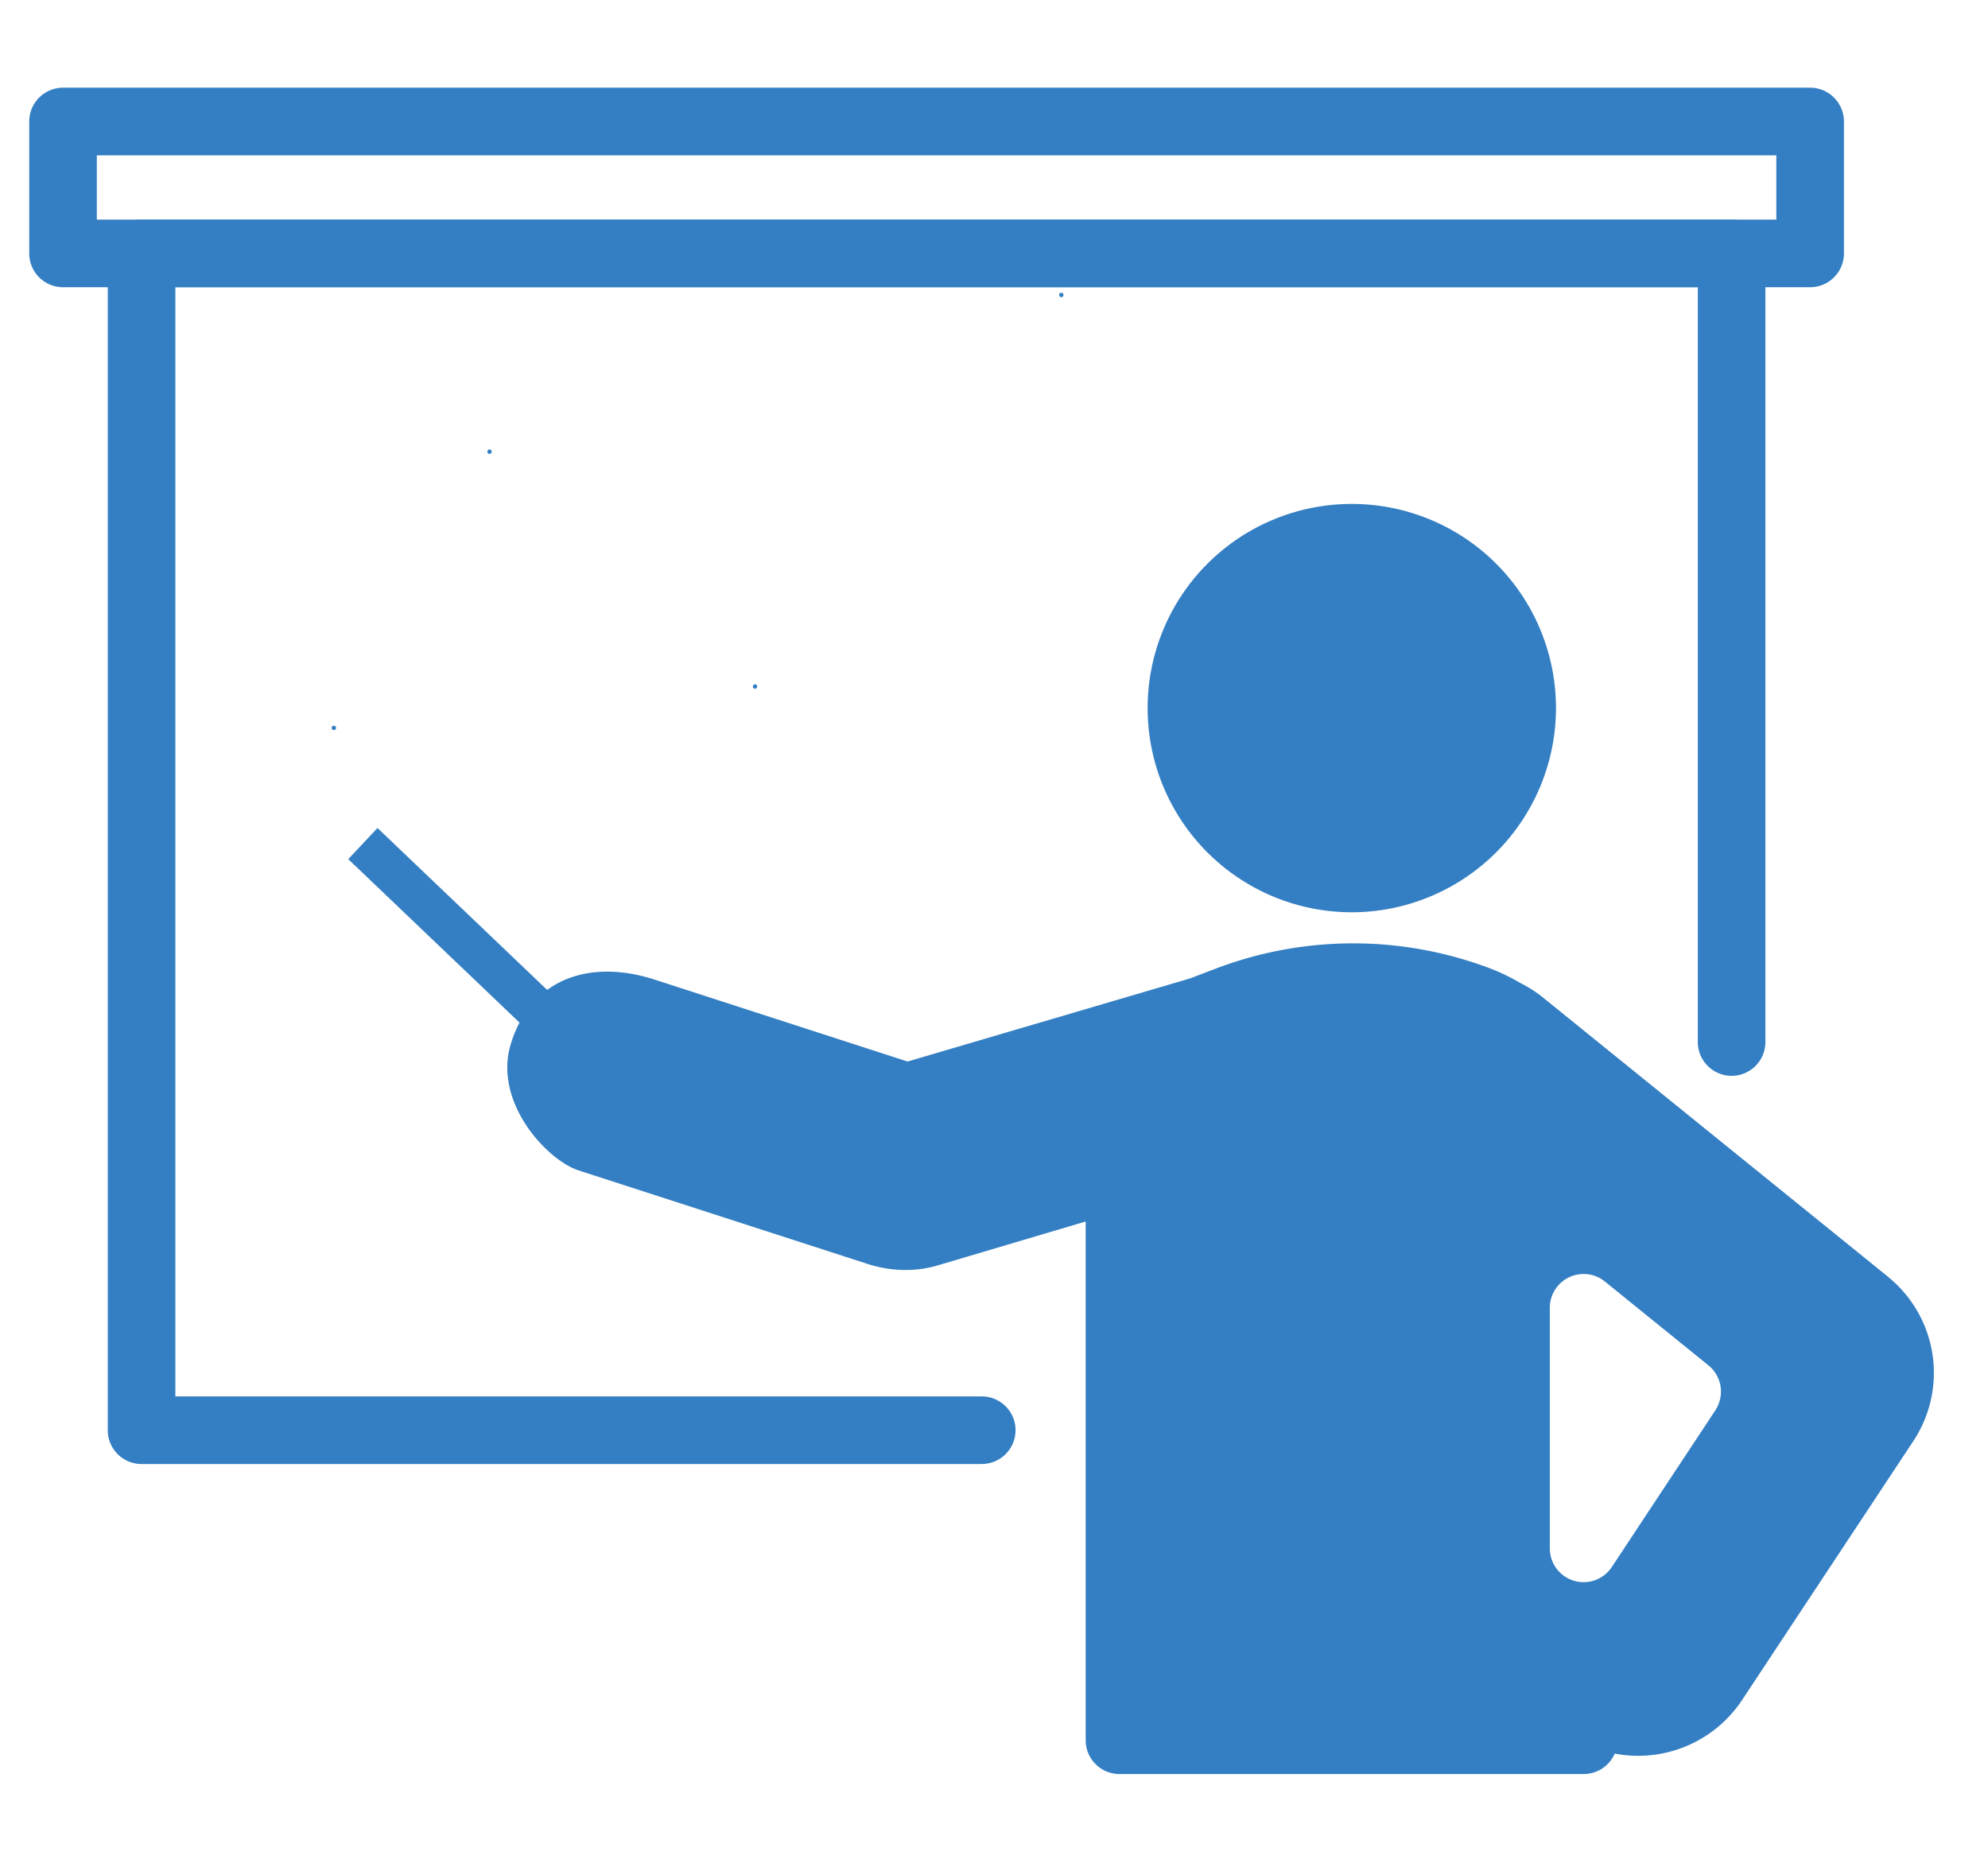
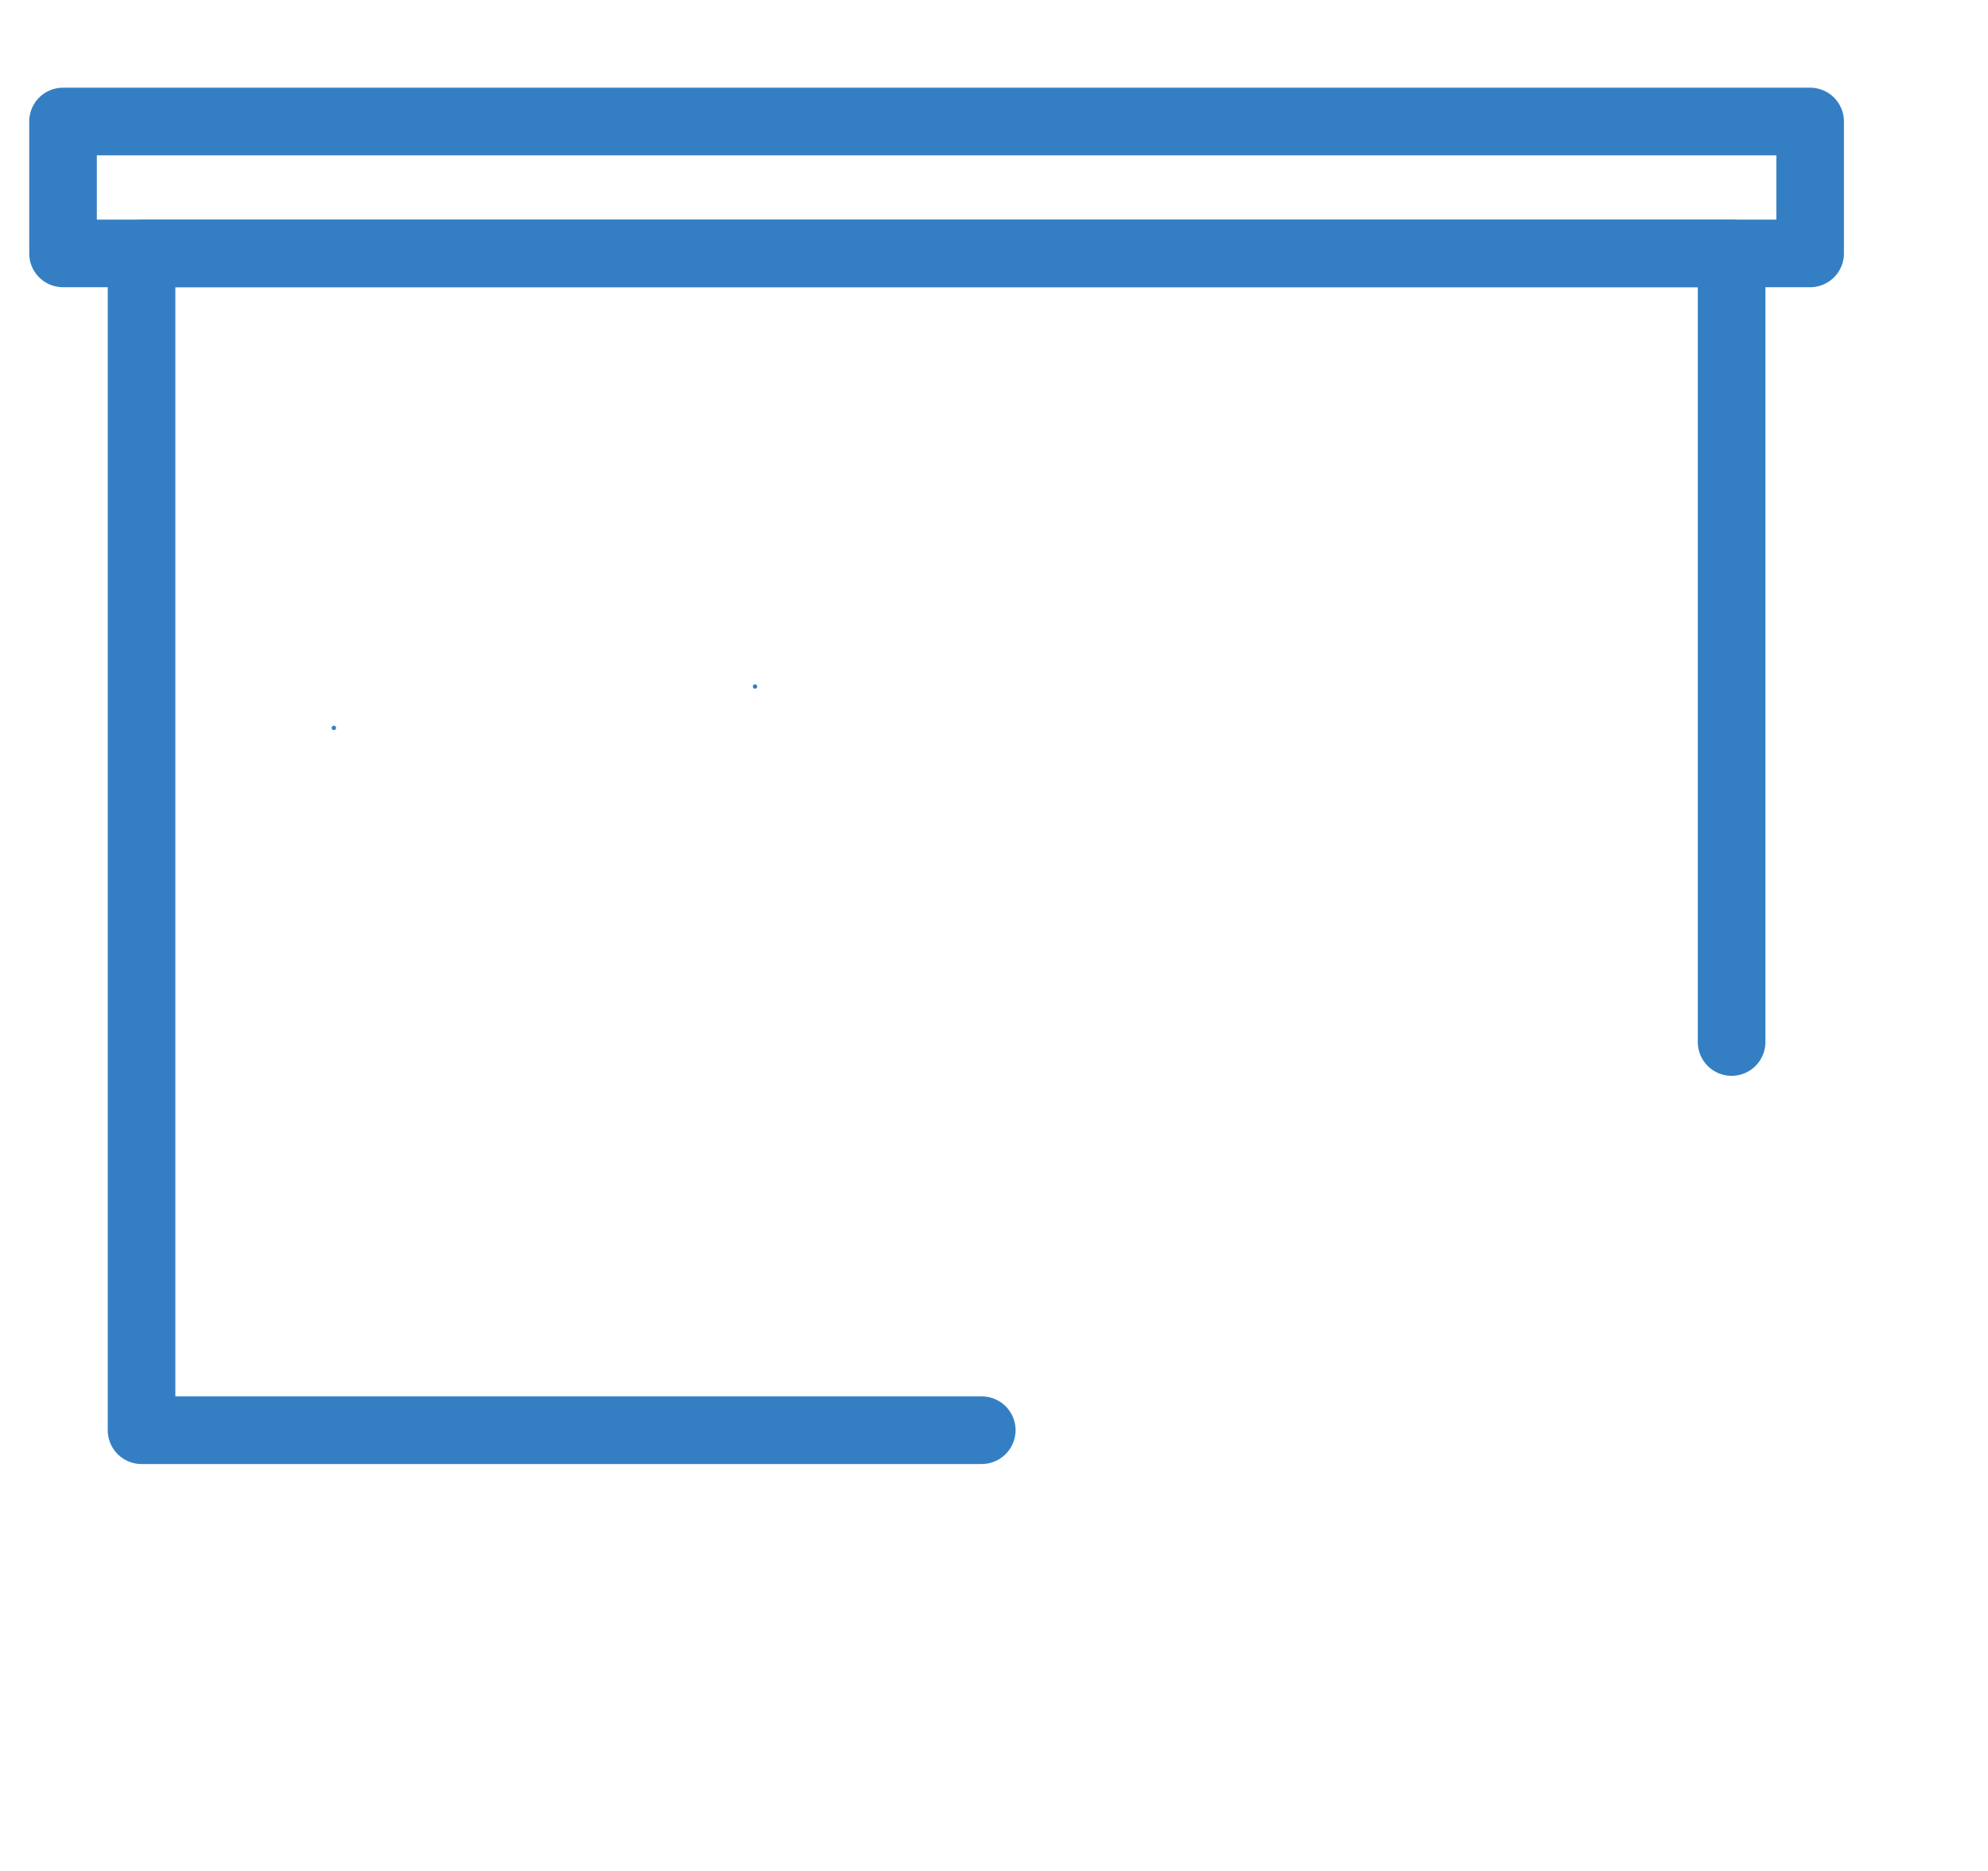
<svg xmlns="http://www.w3.org/2000/svg" width="68" height="64">
  <defs>
    <clipPath id="a">
      <path transform="translate(-4964 1267)" fill="#fff" stroke="#707070" d="M0 0H68V64H0z" />
    </clipPath>
    <clipPath id="b">
      <path fill="#347fc3" d="M0 0H65.156V57.685H0z" />
    </clipPath>
  </defs>
  <g transform="translate(4964 -1267)" clip-path="url(#a)">
    <g clip-path="url(#b)" transform="translate(-4963 1270)" fill="#347fc3">
      <path d="M32.581 47.08H3.842a1.156 1.156 0 0 1-1.156-1.156V5.669a1.156 1.156 0 0 1 1.156-1.156H58.23a1.156 1.156 0 0 1 1.156 1.156v26.976a1.156 1.156 0 1 1-2.312 0V6.825H4.998v37.942h27.583a1.156 1.156 0 0 1 0 2.312" />
      <path d="M60.916 6.825H1.156A1.156 1.156 0 0 1 0 5.669V1.156A1.156 1.156 0 0 1 1.156 0h59.76a1.156 1.156 0 0 1 1.156 1.156v4.513a1.156 1.156 0 0 1-1.156 1.156M2.312 4.513H59.76v-2.2H2.312z" />
-       <path d="M45.239 28.206a6.984 6.984 0 1 1 6.984-6.984 6.992 6.992 0 0 1-6.984 6.984" />
-       <path d="M63.582 40.675l-11.8-9.55a4.232 4.232 0 0 0-.769-.493 6.919 6.919 0 0 0-1.1-.527 13.226 13.226 0 0 0-9.345.035l-.867.331-9.657 2.841-8.644-2.8c-2.224-.719-4.238-.042-4.925 2.191-.617 2 1.239 3.986 2.317 4.334l9.889 3.2a4.234 4.234 0 0 0 1.3.206 3.845 3.845 0 0 0 1.145-.173l5.01-1.486v17.745a1.156 1.156 0 0 0 1.156 1.156h15.877a1.157 1.157 0 0 0 1.063-.7 4.261 4.261 0 0 0 4.352-1.826l5.855-8.854a4.223 4.223 0 0 0-.864-5.632m-5.9 4.568l-3.542 5.361a1.156 1.156 0 0 1-2.121-.637v-8.228a1.156 1.156 0 0 1 1.883-.9l3.542 2.867a1.156 1.156 0 0 1 .237 1.536" />
      <path d="M10.42 21.824a.075.075 0 1 0 .075.075.075.075 0 0 0-.075-.075" />
-       <path d="M15.745 12.375a.075.075 0 1 0 .075.075.075.075 0 0 0-.075-.075" />
      <path d="M24.826 20.409a.075.075 0 1 0 .075.075.075.075 0 0 0-.075-.075" />
-       <path d="M35.303 7.015a.075.075 0 1 0 .075.075.075.075 0 0 0-.075-.075" />
-       <path d="M19.74 34.815l-8.828-8.426 1-1.066 8.828 8.426z" />
    </g>
  </g>
</svg>